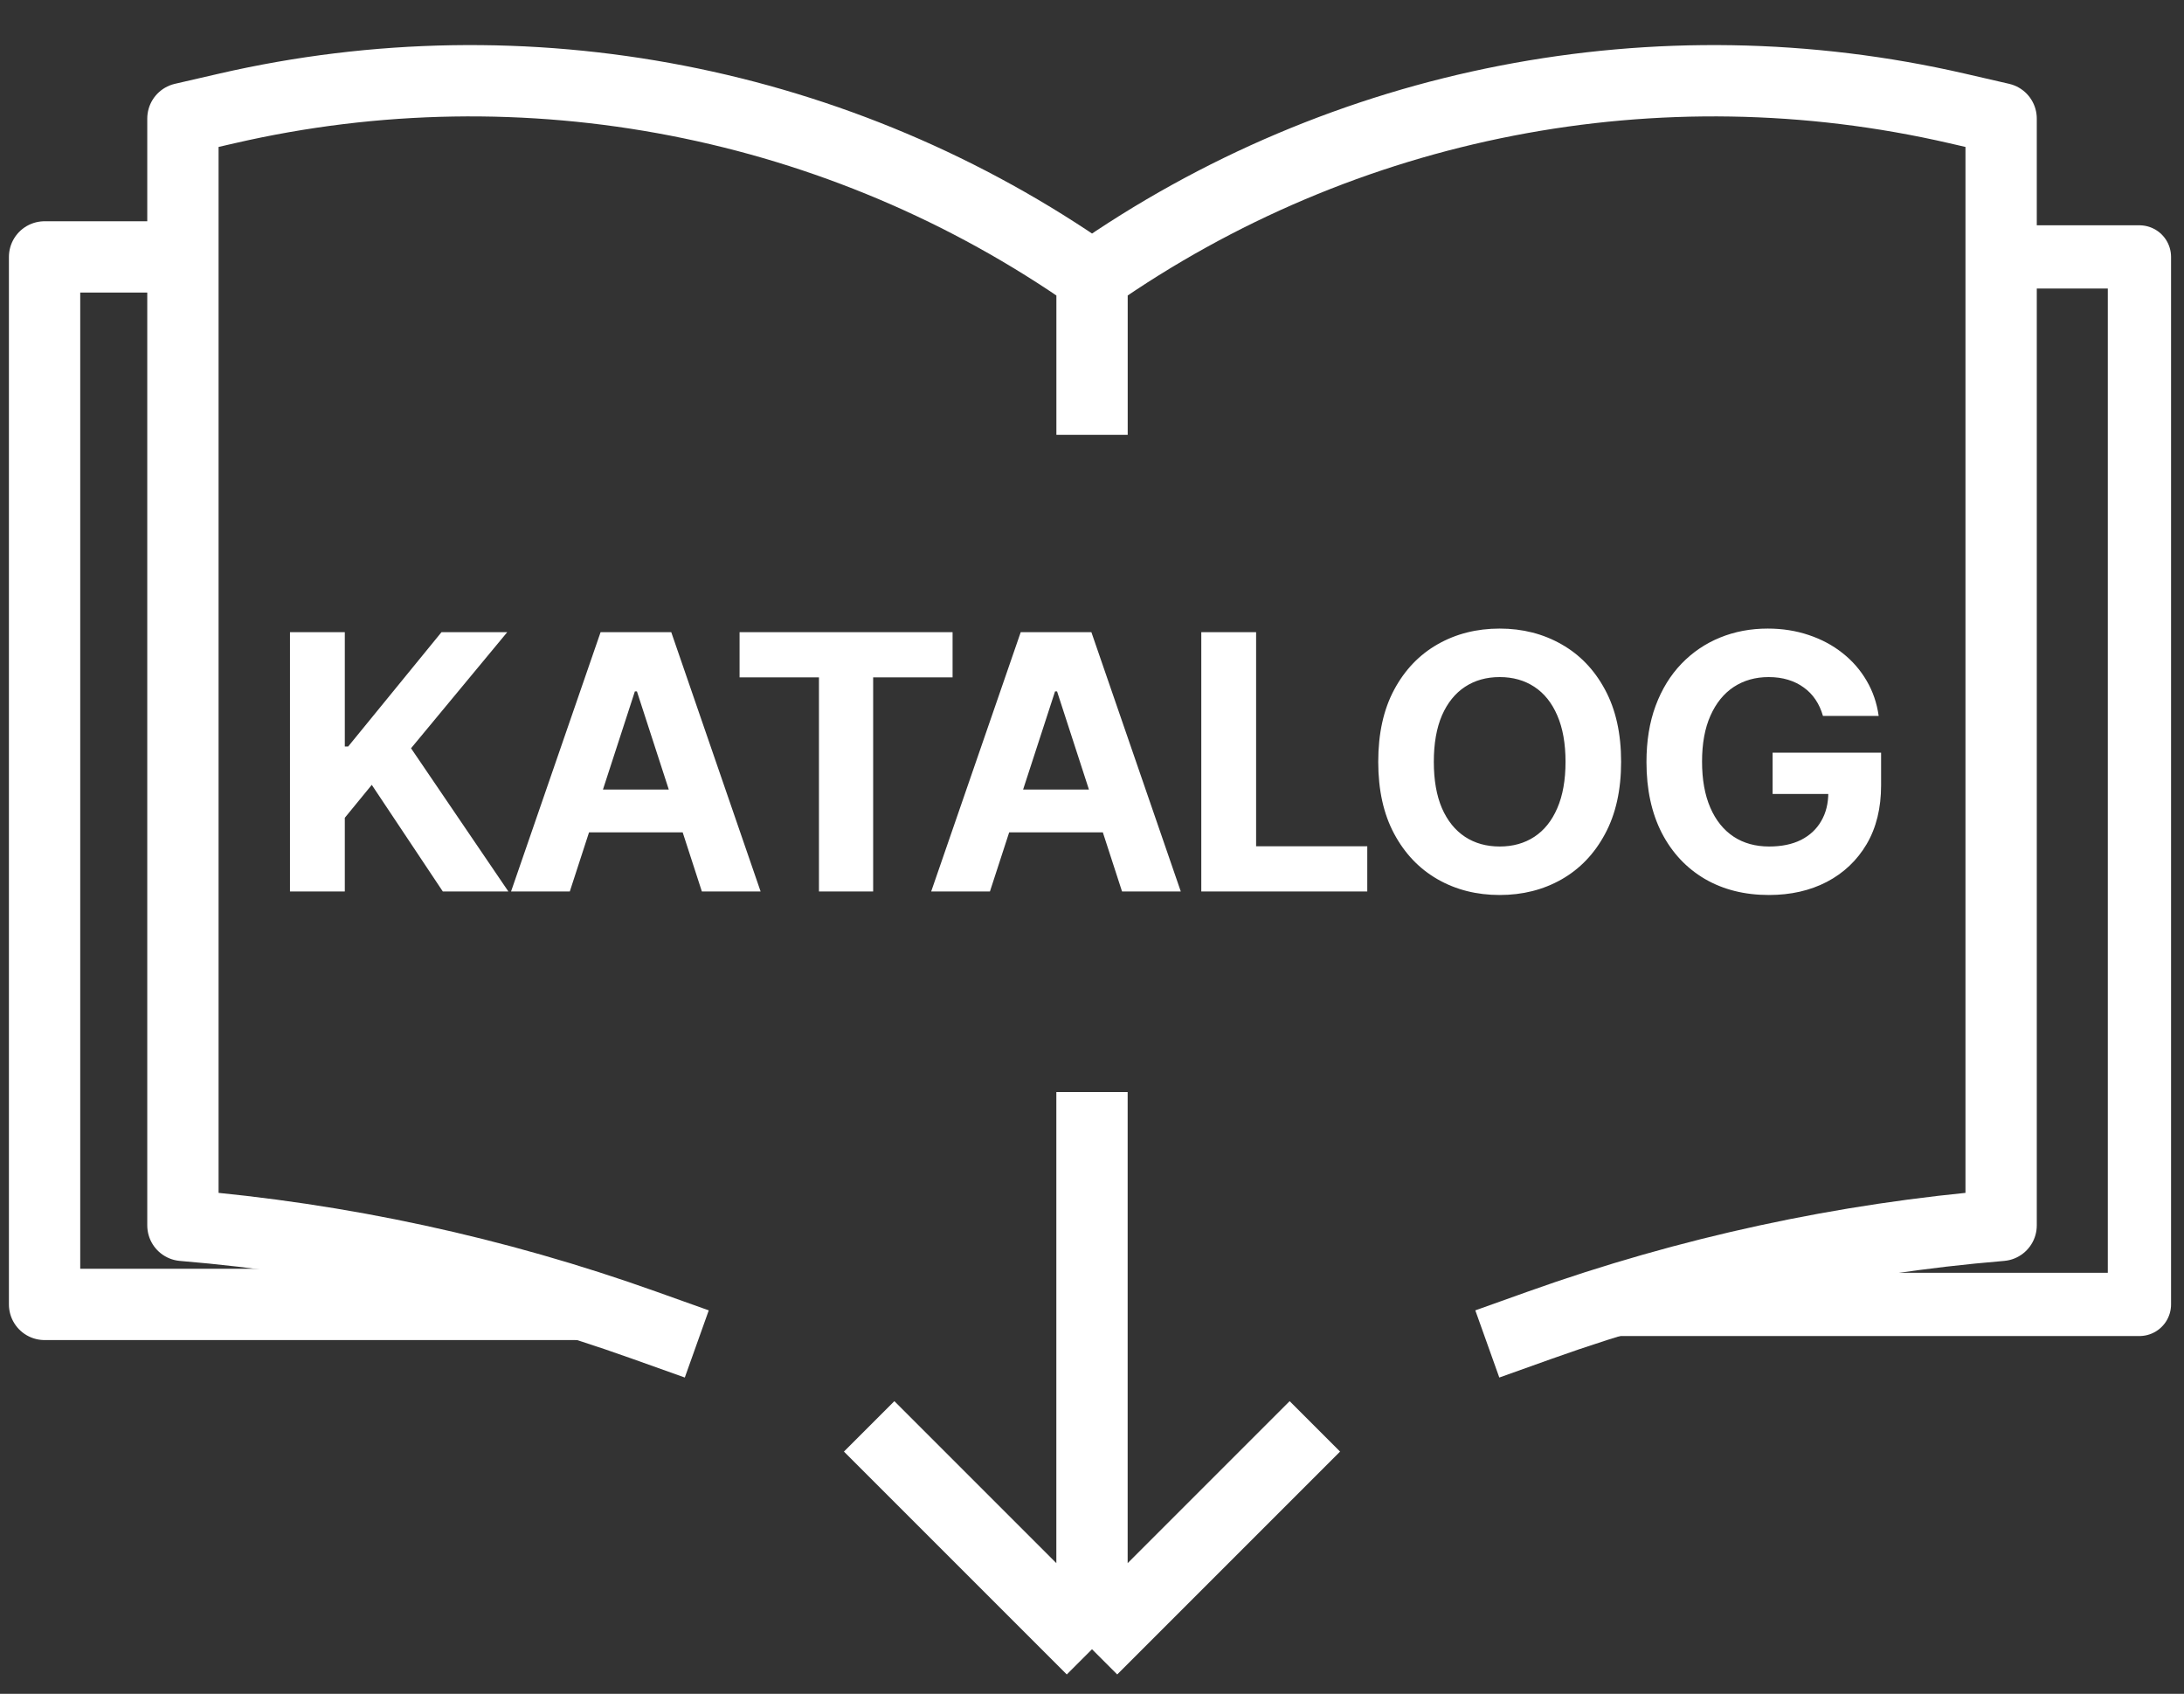
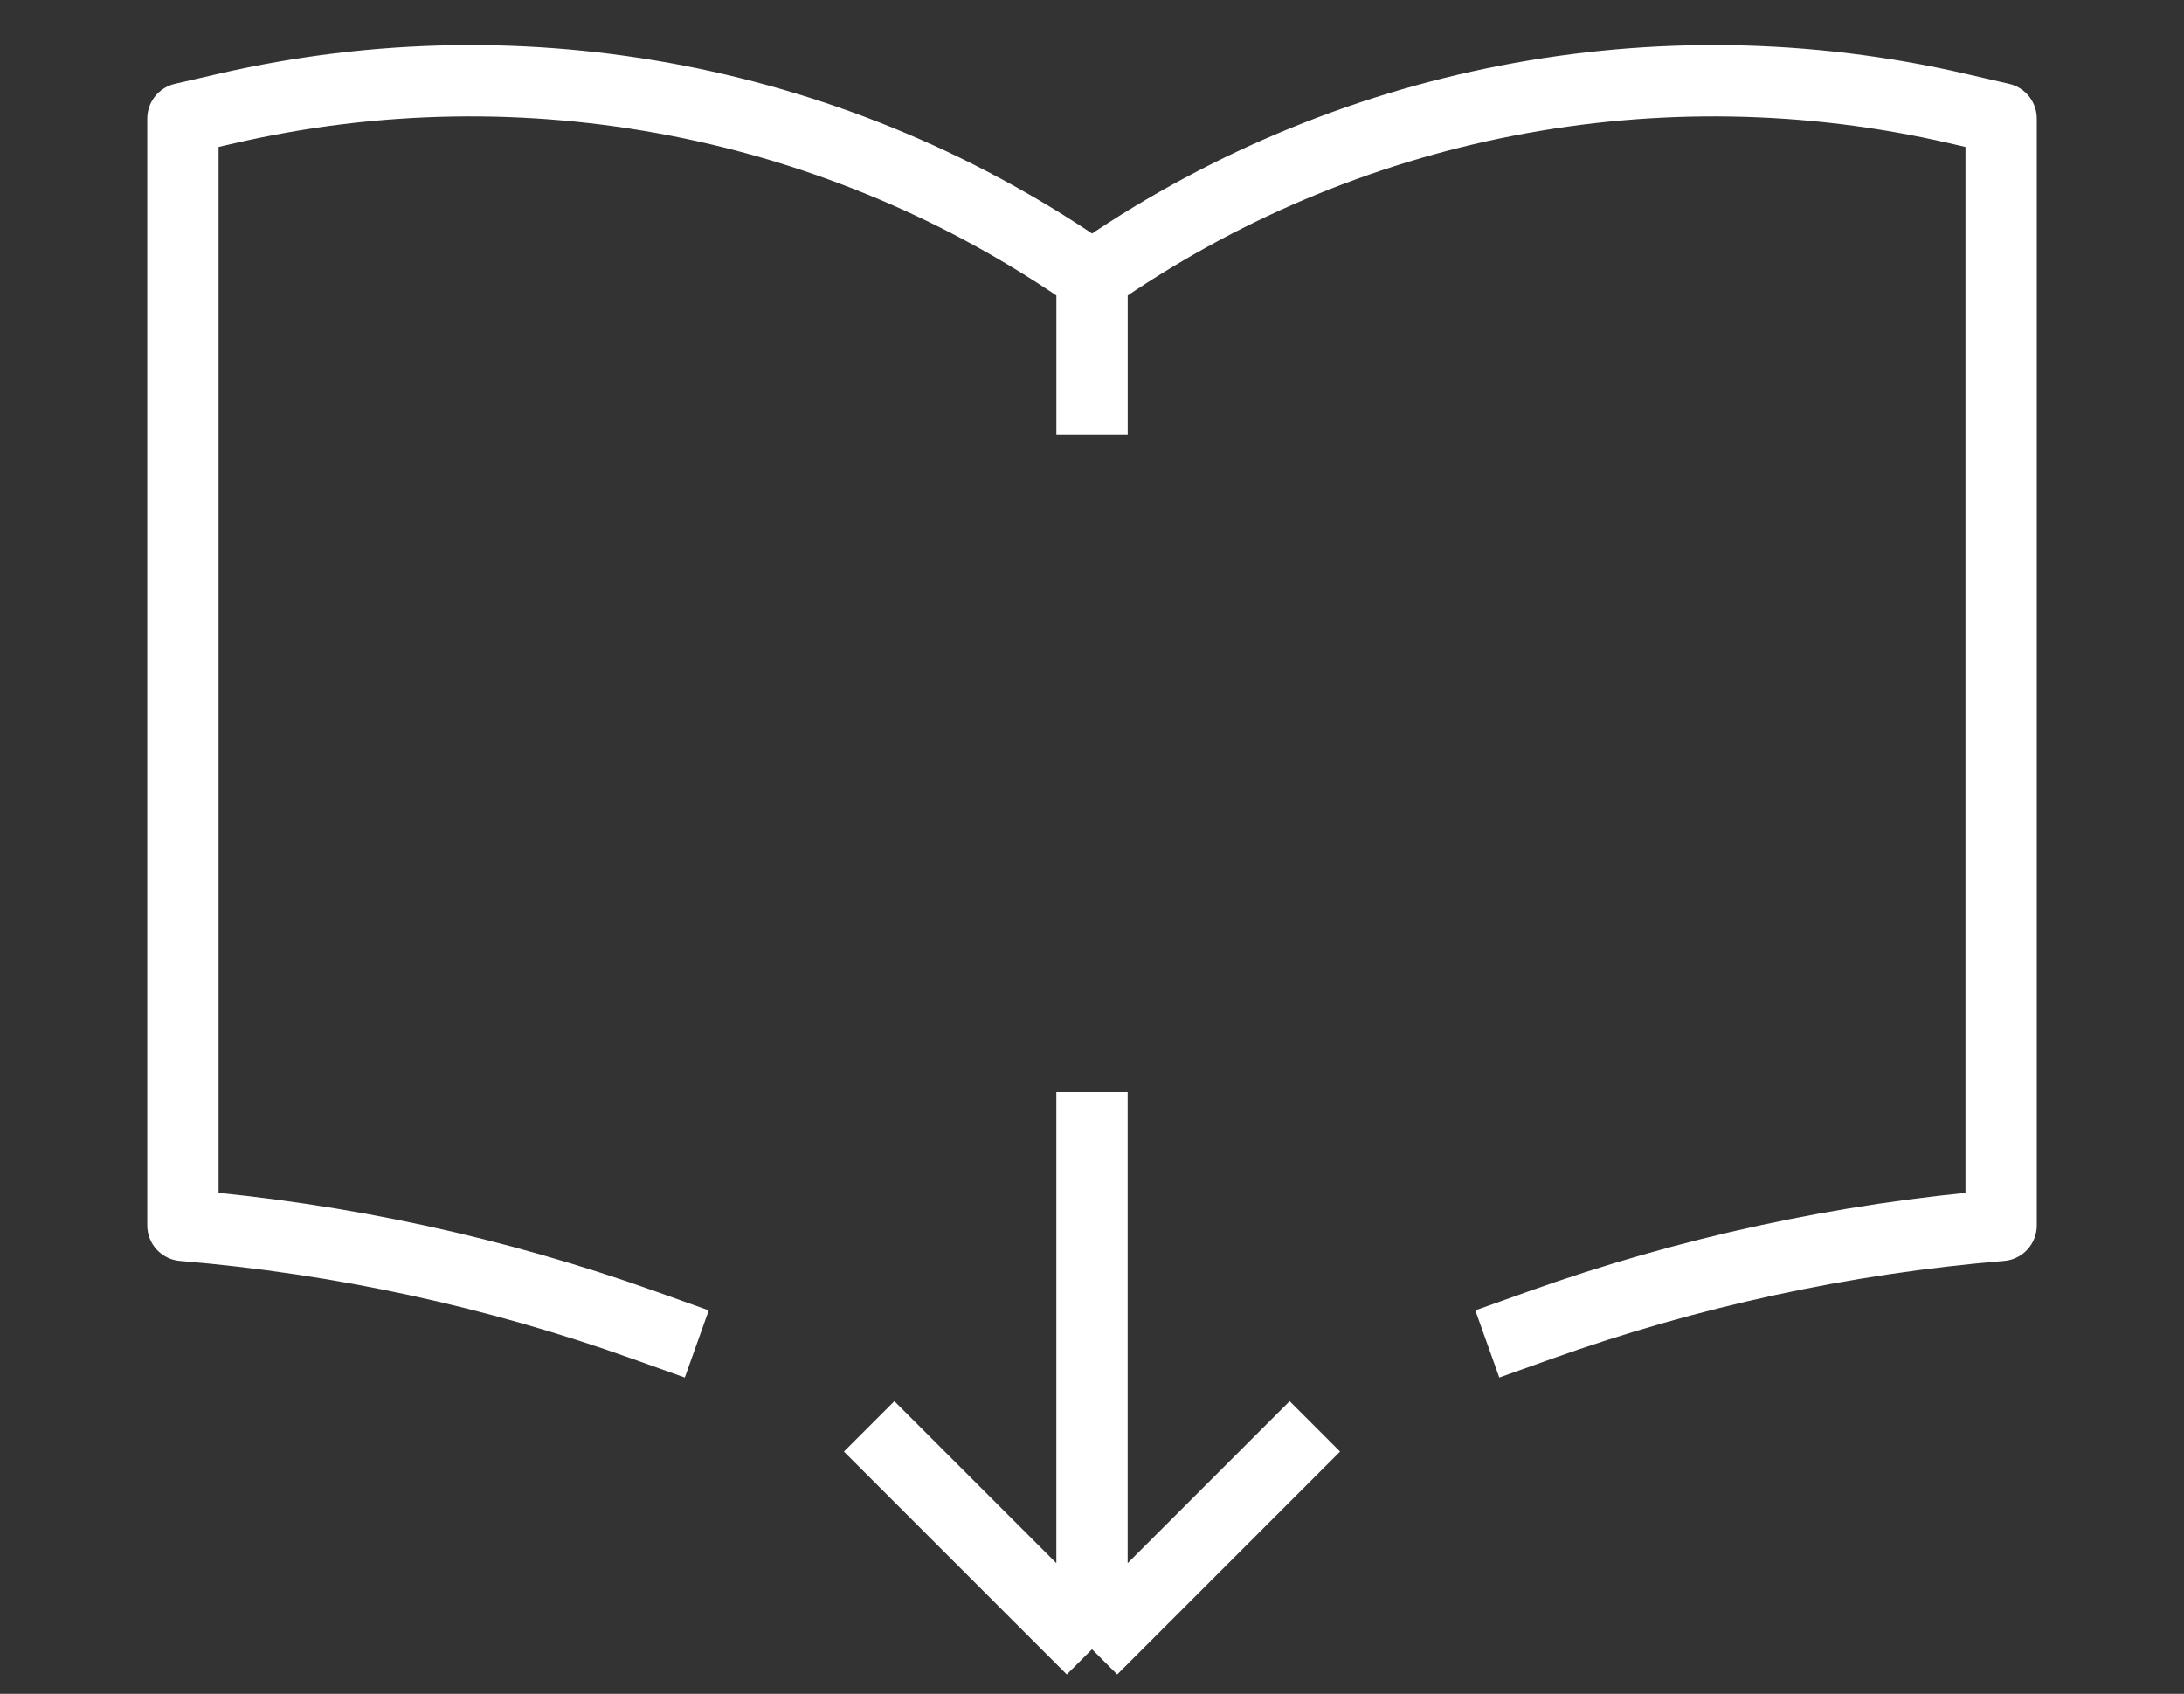
<svg xmlns="http://www.w3.org/2000/svg" width="49" height="38" viewBox="0 0 49 38" fill="none">
  <rect x="0" y="0" width="49" height="38" fill="#333333" stroke="none" />
-   <path d="M24.501 6.208V6.208C18.856 2.256 11.8 0.885 5.085 2.434L4.104 2.66V9.755V27.491V27.491C7.637 27.785 11.116 28.538 14.453 29.73L15.633 30.151M24.501 6.208V6.208C30.146 2.256 37.202 0.885 43.916 2.434L44.897 2.66V27.491V27.491C41.365 27.785 37.886 28.538 34.548 29.73L33.369 30.151M24.501 6.208V9.755" stroke="white" stroke-width="1.6" stroke-linejoin="round" />
-   <path d="M6.506 20V14.182H7.736V16.747H7.812L9.906 14.182H11.381L9.222 16.787L11.406 20H9.935L8.341 17.608L7.736 18.347V20H6.506ZM12.784 20H11.466L13.475 14.182H15.06L17.065 20H15.747L14.29 15.511H14.244L12.784 20ZM12.702 17.713H15.815V18.673H12.702V17.713ZM16.593 15.196V14.182H21.372V15.196H19.59V20H18.374V15.196H16.593ZM22.21 20H20.892L22.901 14.182H24.486L26.492 20H25.174L23.716 15.511H23.671L22.21 20ZM22.128 17.713H25.242V18.673H22.128V17.713ZM26.952 20V14.182H28.182V18.986H30.676V20H26.952ZM36.371 17.091C36.371 17.725 36.251 18.265 36.01 18.71C35.772 19.155 35.446 19.495 35.033 19.73C34.622 19.963 34.16 20.079 33.647 20.079C33.13 20.079 32.666 19.962 32.255 19.727C31.844 19.492 31.519 19.152 31.28 18.707C31.041 18.262 30.922 17.724 30.922 17.091C30.922 16.456 31.041 15.917 31.28 15.472C31.519 15.027 31.844 14.688 32.255 14.454C32.666 14.22 33.13 14.102 33.647 14.102C34.16 14.102 34.622 14.22 35.033 14.454C35.446 14.688 35.772 15.027 36.01 15.472C36.251 15.917 36.371 16.456 36.371 17.091ZM35.124 17.091C35.124 16.68 35.062 16.333 34.939 16.051C34.818 15.769 34.647 15.555 34.425 15.409C34.203 15.263 33.944 15.19 33.647 15.19C33.349 15.19 33.09 15.263 32.868 15.409C32.647 15.555 32.474 15.769 32.351 16.051C32.23 16.333 32.169 16.68 32.169 17.091C32.169 17.502 32.23 17.849 32.351 18.131C32.474 18.413 32.647 18.627 32.868 18.773C33.09 18.919 33.349 18.991 33.647 18.991C33.944 18.991 34.203 18.919 34.425 18.773C34.647 18.627 34.818 18.413 34.939 18.131C35.062 17.849 35.124 17.502 35.124 17.091ZM40.9 16.062C40.86 15.924 40.805 15.802 40.733 15.696C40.661 15.588 40.572 15.497 40.468 15.423C40.366 15.348 40.249 15.29 40.116 15.25C39.985 15.21 39.84 15.19 39.681 15.19C39.384 15.19 39.123 15.264 38.897 15.412C38.674 15.56 38.5 15.775 38.375 16.057C38.25 16.337 38.187 16.68 38.187 17.085C38.187 17.491 38.249 17.835 38.372 18.119C38.495 18.403 38.669 18.62 38.895 18.77C39.12 18.918 39.386 18.991 39.693 18.991C39.971 18.991 40.209 18.942 40.406 18.844C40.605 18.743 40.756 18.602 40.86 18.421C40.967 18.239 41.02 18.024 41.02 17.776L41.27 17.812H39.77V16.886H42.204V17.619C42.204 18.131 42.096 18.57 41.88 18.938C41.664 19.303 41.367 19.585 40.988 19.784C40.609 19.981 40.176 20.079 39.687 20.079C39.142 20.079 38.663 19.959 38.25 19.719C37.837 19.476 37.515 19.133 37.284 18.688C37.055 18.241 36.94 17.71 36.94 17.097C36.94 16.625 37.008 16.204 37.145 15.835C37.283 15.464 37.476 15.15 37.724 14.892C37.972 14.634 38.261 14.438 38.59 14.304C38.92 14.169 39.277 14.102 39.662 14.102C39.991 14.102 40.298 14.151 40.582 14.247C40.866 14.342 41.118 14.476 41.338 14.651C41.559 14.825 41.74 15.032 41.88 15.273C42.02 15.511 42.11 15.775 42.15 16.062H40.9Z" fill="white" />
-   <path d="M4.104 5.764H1V29.264H13" stroke="white" stroke-width="1.6" stroke-linejoin="round" />
-   <path d="M44.896 5.764H48V29.264H36" stroke="white" stroke-width="1.419" stroke-linejoin="round" />
+   <path d="M24.501 6.208V6.208C18.856 2.256 11.8 0.885 5.085 2.434L4.104 2.66V9.755V27.491V27.491C7.637 27.785 11.116 28.538 14.453 29.73L15.633 30.151M24.501 6.208V6.208C30.146 2.256 37.202 0.885 43.916 2.434L44.897 2.66V27.491C41.365 27.785 37.886 28.538 34.548 29.73L33.369 30.151M24.501 6.208V9.755" stroke="white" stroke-width="1.6" stroke-linejoin="round" />
  <path d="M24.5 24.5V37M24.5 37L19.5 32M24.5 37L29.5 32" stroke="white" stroke-width="1.6" stroke-linejoin="round" />
</svg>